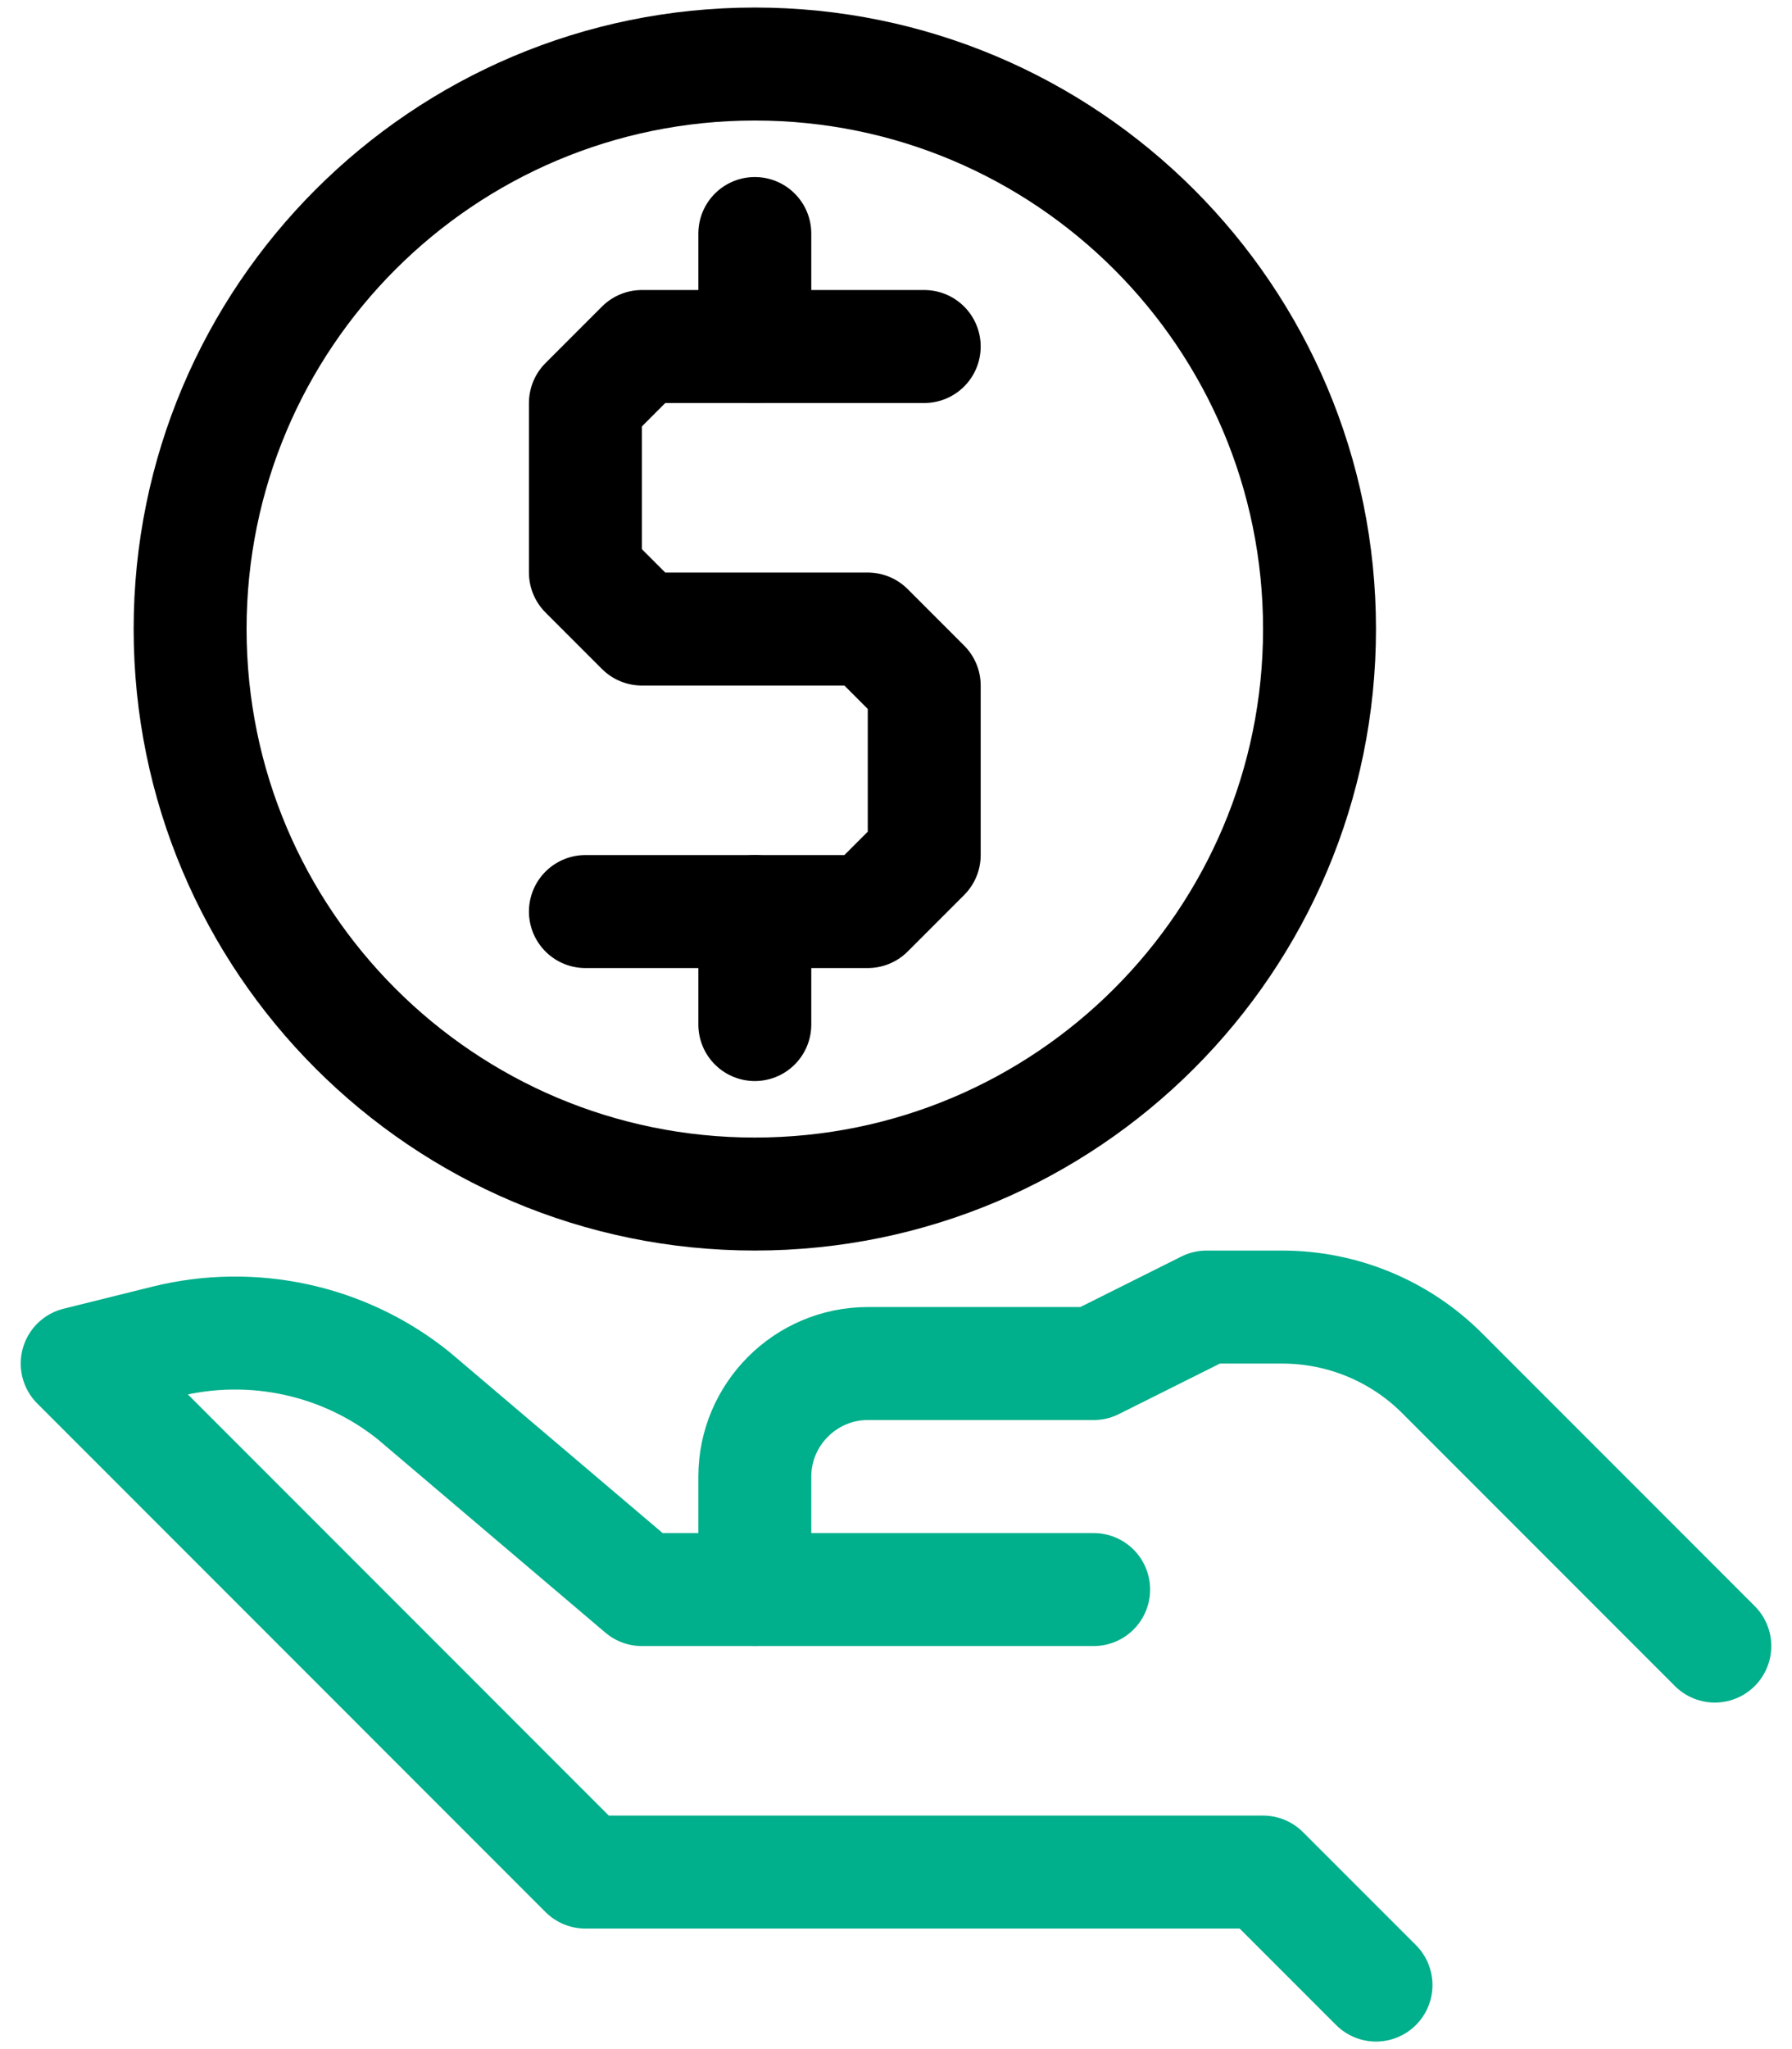
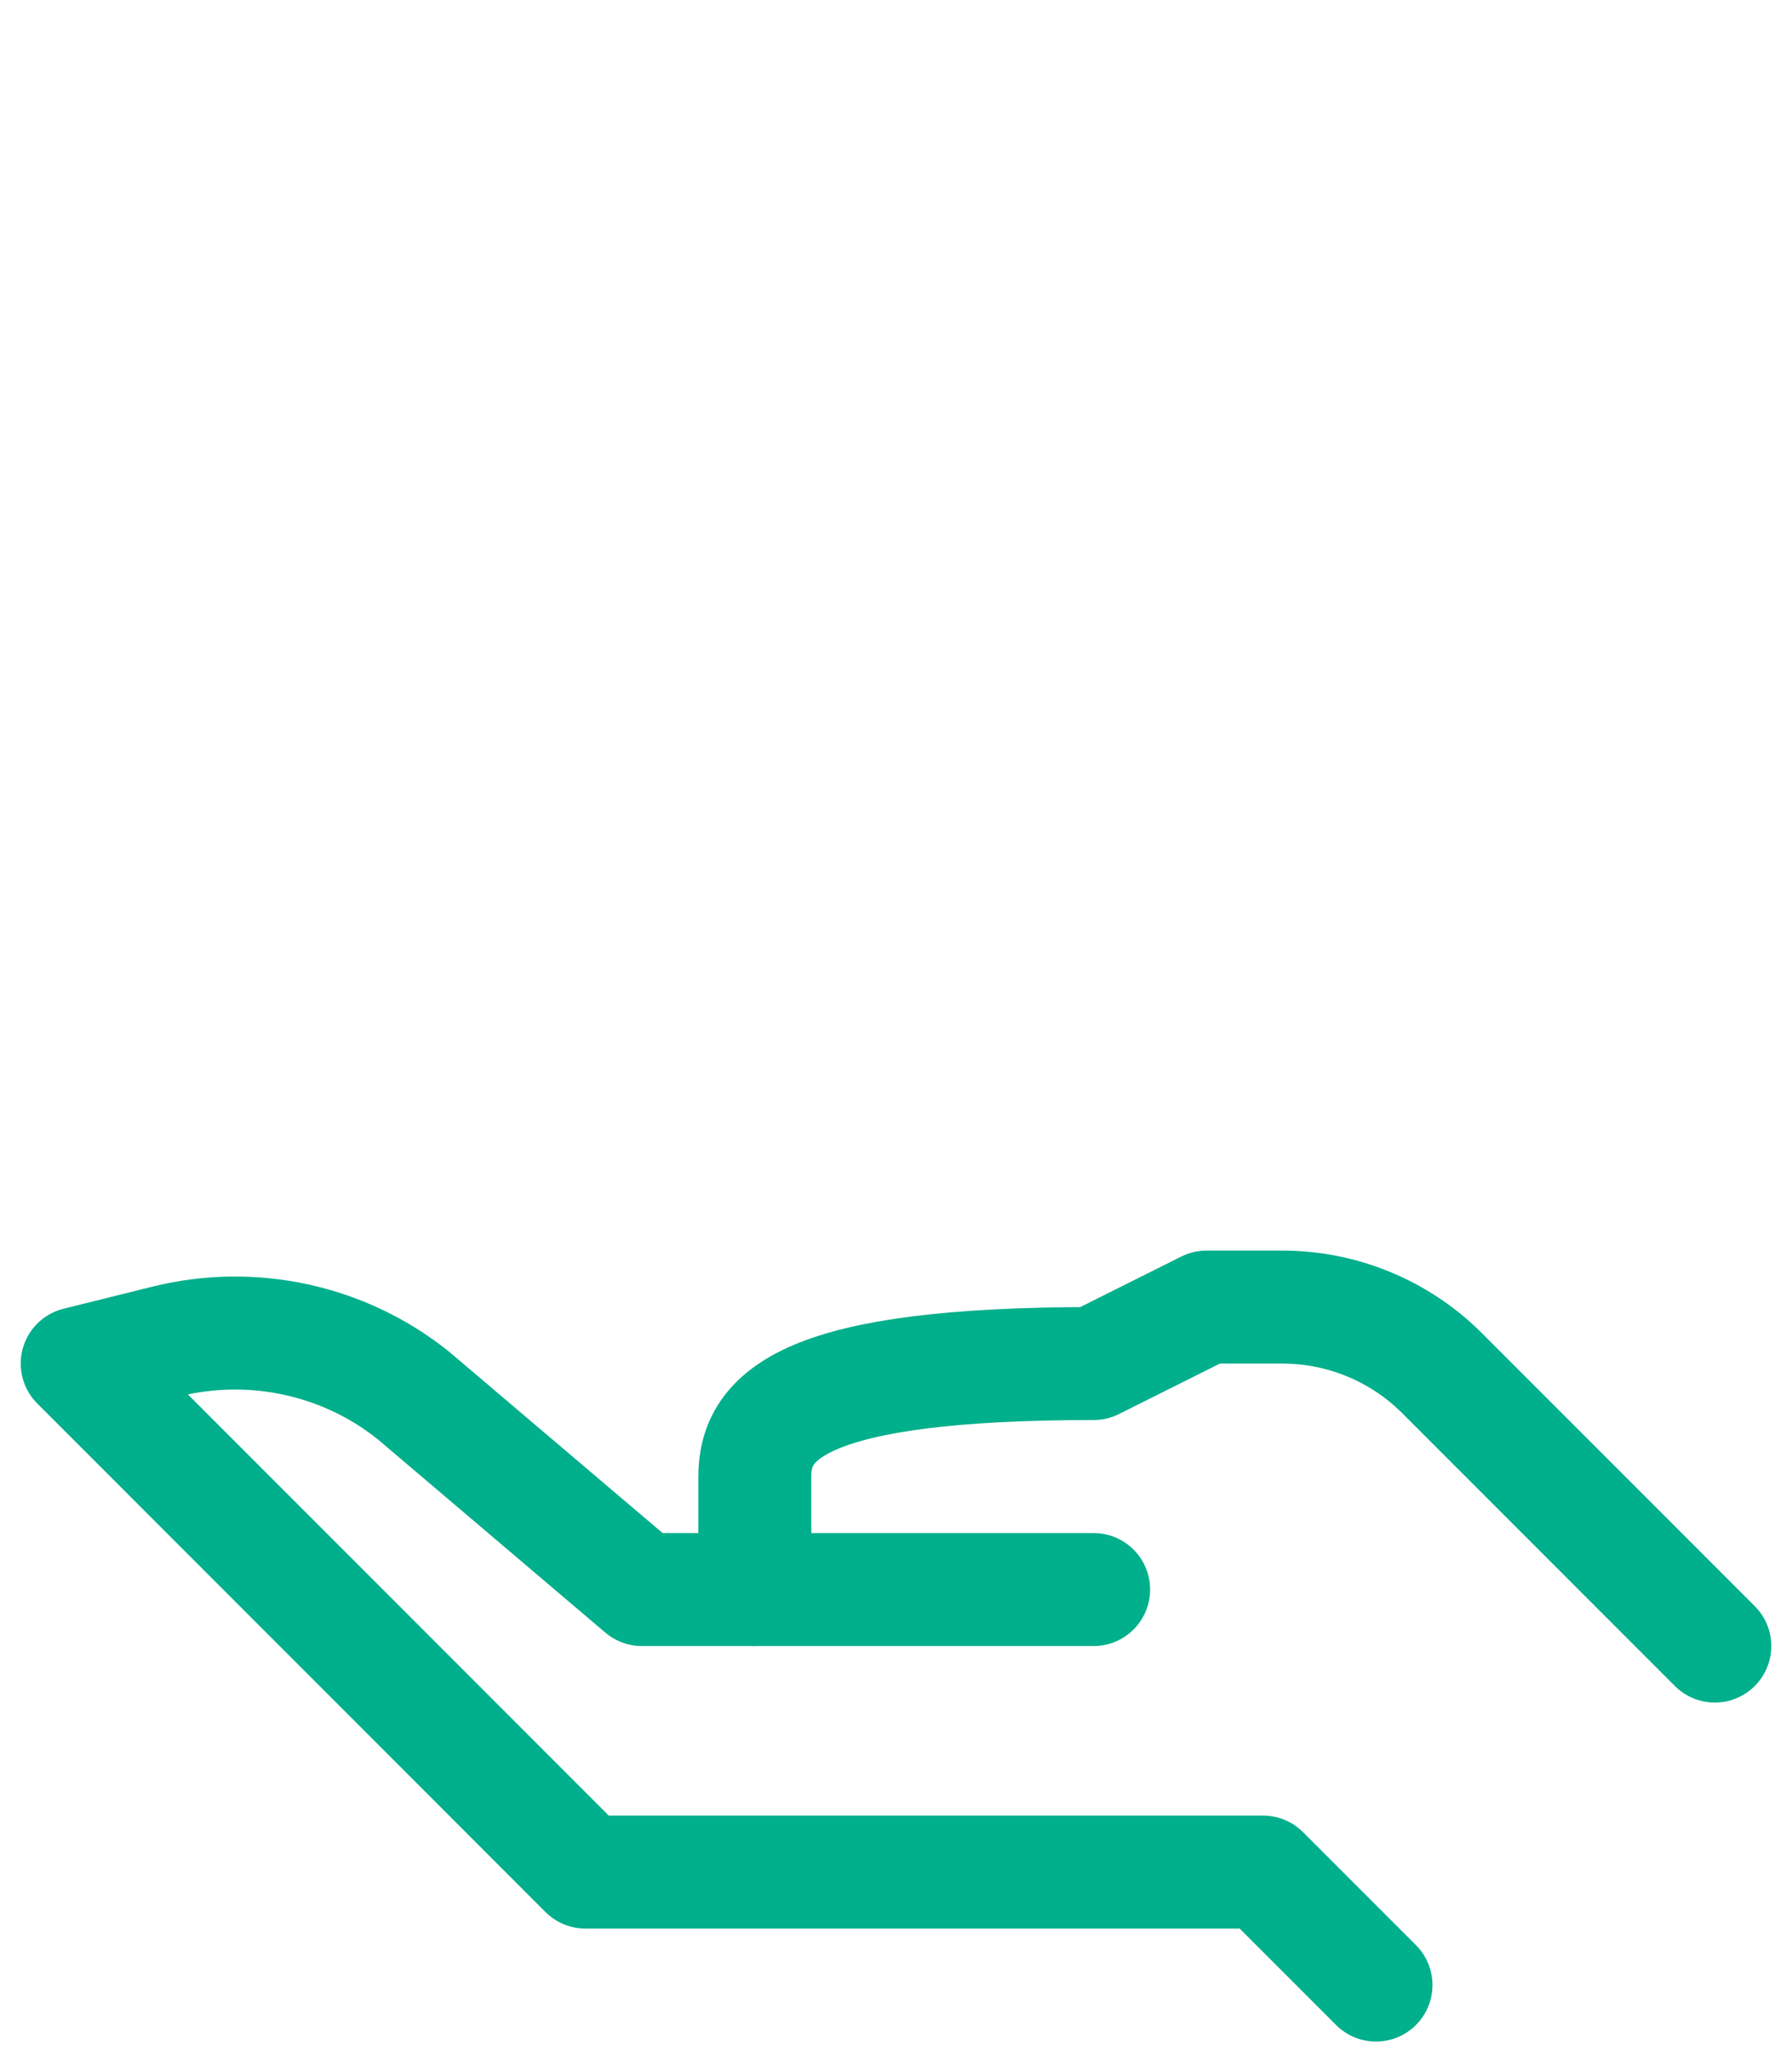
<svg xmlns="http://www.w3.org/2000/svg" width="56" height="64" viewBox="0 0 56 64" fill="none">
-   <path d="M23.588 37.294C33.334 37.294 41.235 29.393 41.235 19.647C41.235 9.901 33.334 2 23.588 2C13.842 2 5.941 9.901 5.941 19.647C5.941 29.393 13.842 37.294 23.588 37.294Z" stroke="black" stroke-width="3.529" stroke-linecap="round" stroke-linejoin="round" />
-   <path d="M28.882 10.823H20.059L18.294 12.588V17.882L20.059 19.647H27.117L28.882 21.412V26.706L27.117 28.471H18.294" stroke="black" stroke-width="3.529" stroke-linecap="round" stroke-linejoin="round" />
-   <path d="M23.588 10.823V7.294" stroke="black" stroke-width="3.529" stroke-linecap="round" stroke-linejoin="round" />
-   <path d="M23.588 28.471V32" stroke="black" stroke-width="3.529" stroke-linecap="round" stroke-linejoin="round" />
-   <path d="M53.588 51.412L45.064 42.888C43.741 41.565 41.941 40.824 40.07 40.824H37.706L34.176 42.588H27.117C25.176 42.588 23.588 44.176 23.588 46.118V49.647" stroke="#00AF8B" stroke-width="3.529" stroke-linecap="round" stroke-linejoin="round" />
+   <path d="M53.588 51.412L45.064 42.888C43.741 41.565 41.941 40.824 40.07 40.824H37.706L34.176 42.588C25.176 42.588 23.588 44.176 23.588 46.118V49.647" stroke="#00AF8B" stroke-width="3.529" stroke-linecap="round" stroke-linejoin="round" />
  <path d="M43 62L39.47 58.471H18.294L2.412 42.588L5.182 41.9C7.882 41.229 10.759 41.847 12.929 43.594L20.059 49.647H34.176" stroke="#00AF8B" stroke-width="3.529" stroke-linecap="round" stroke-linejoin="round" />
</svg>